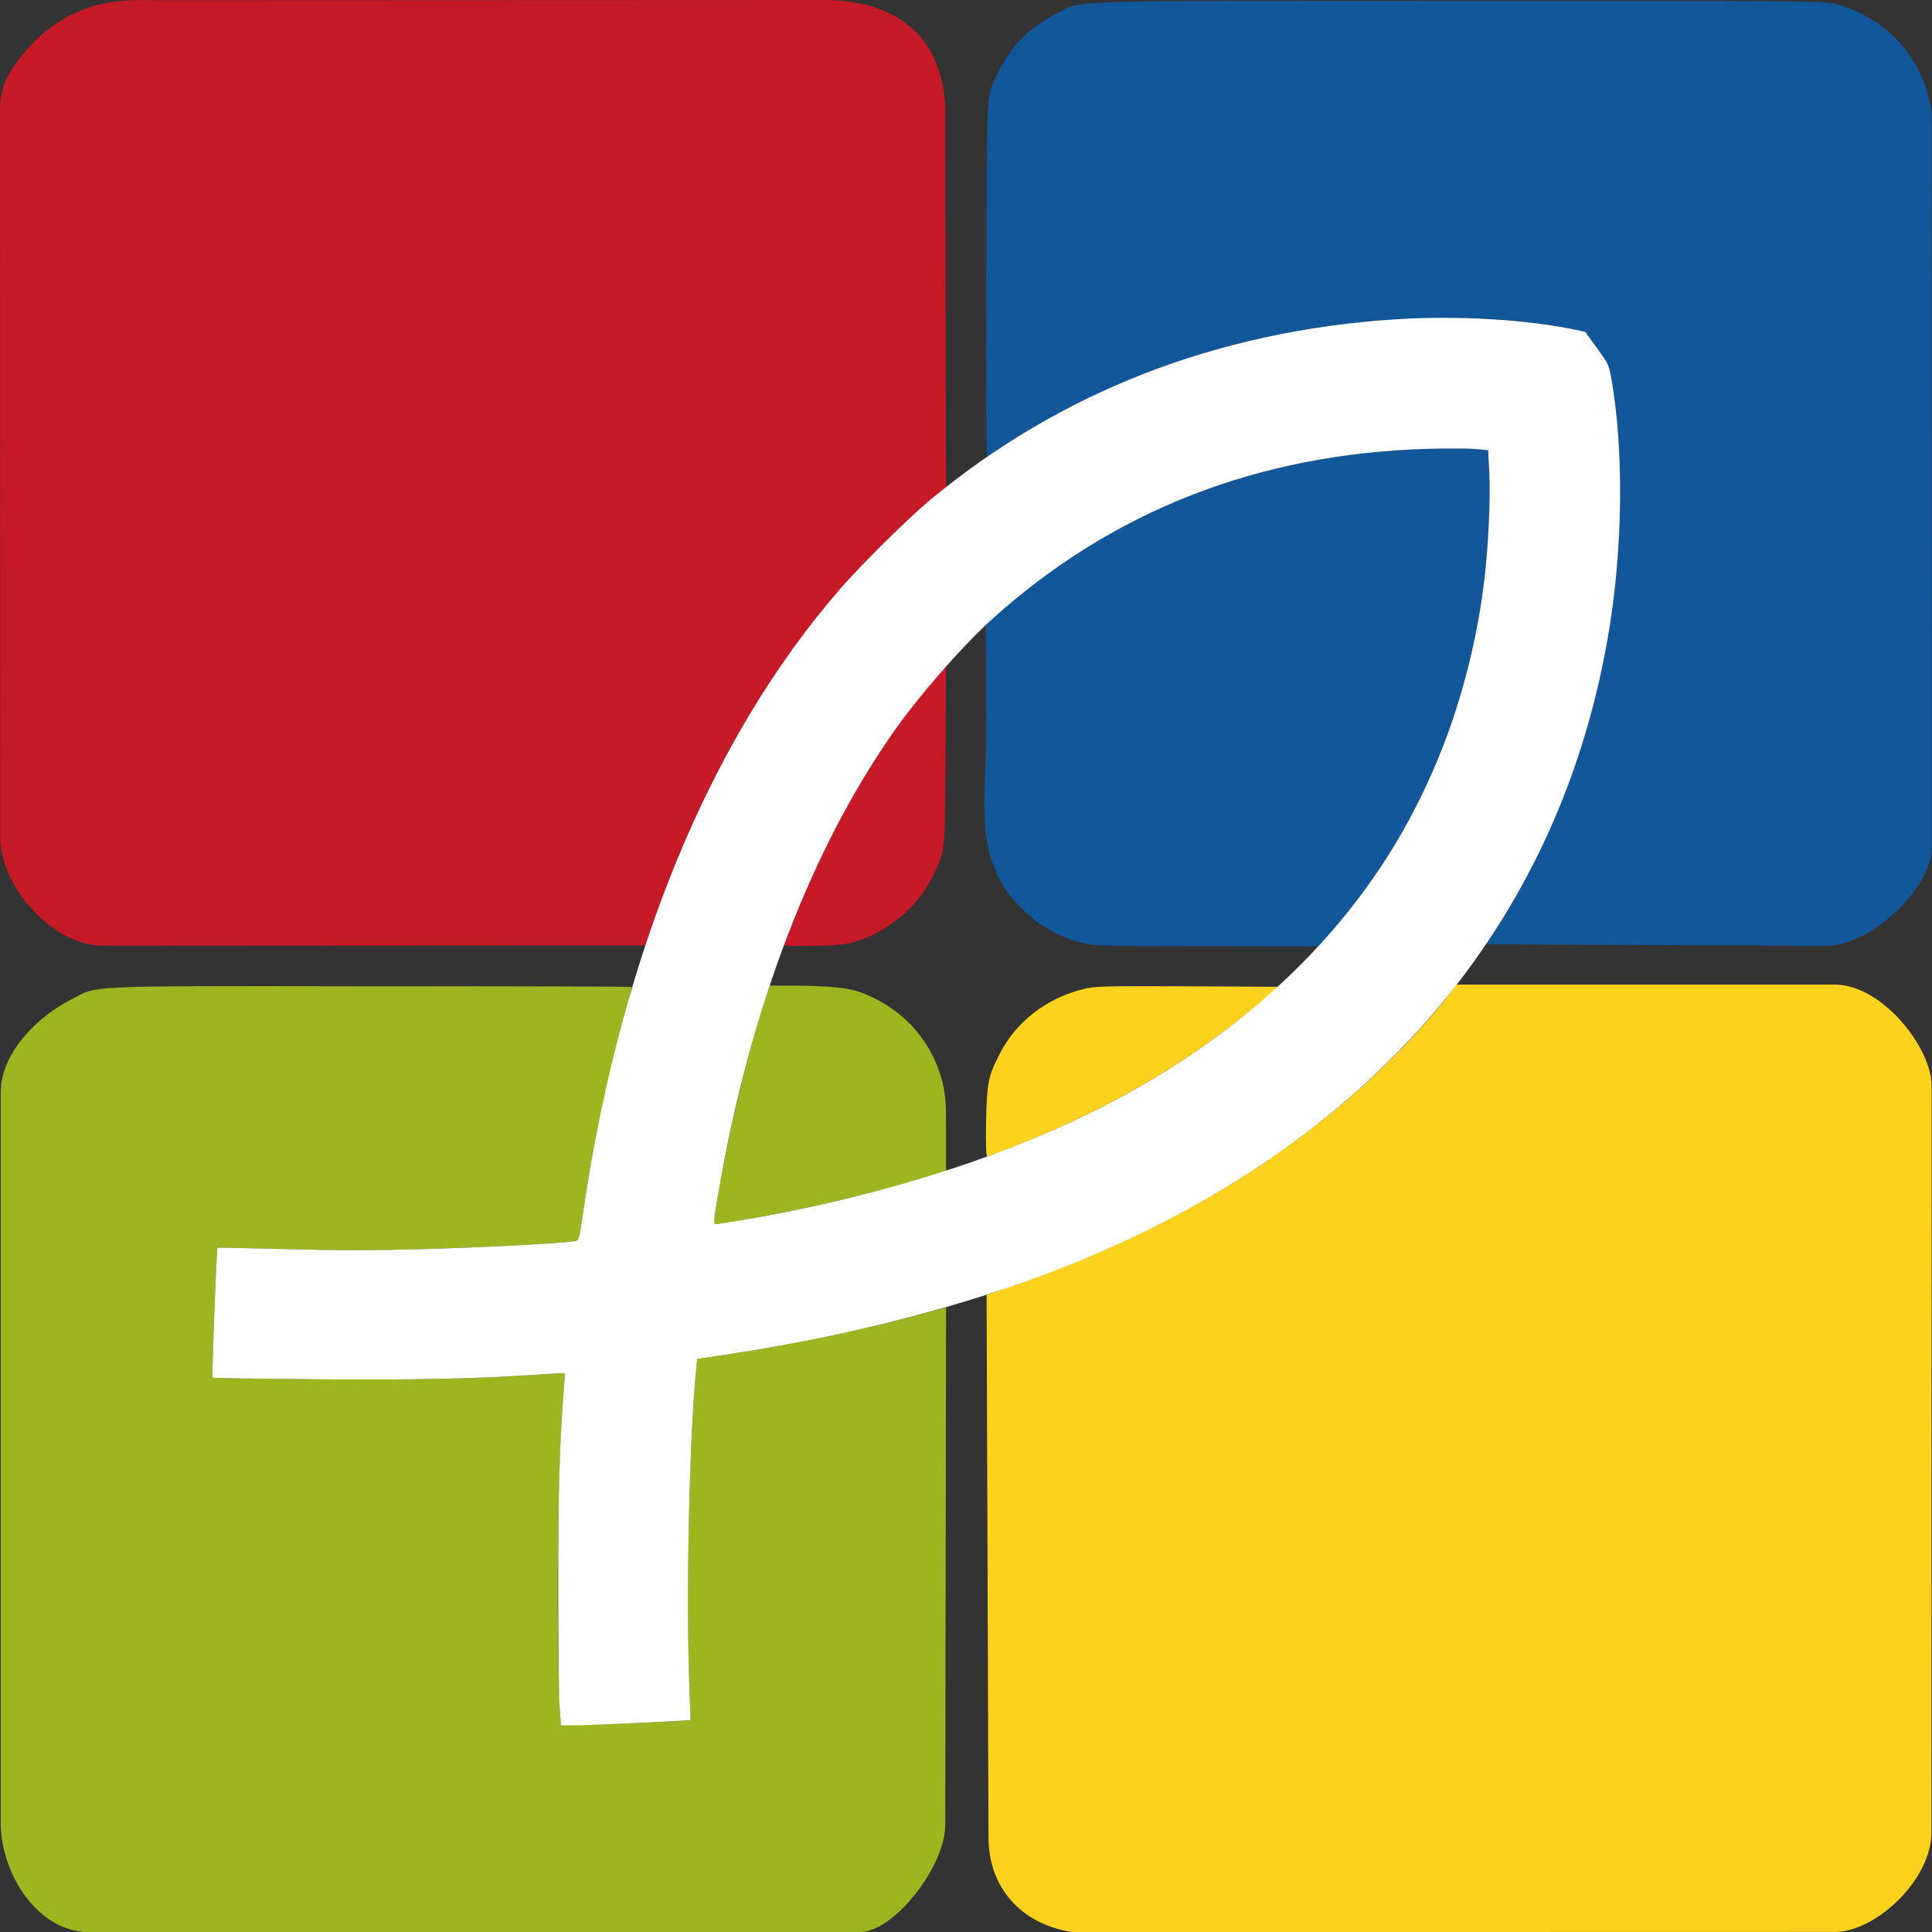
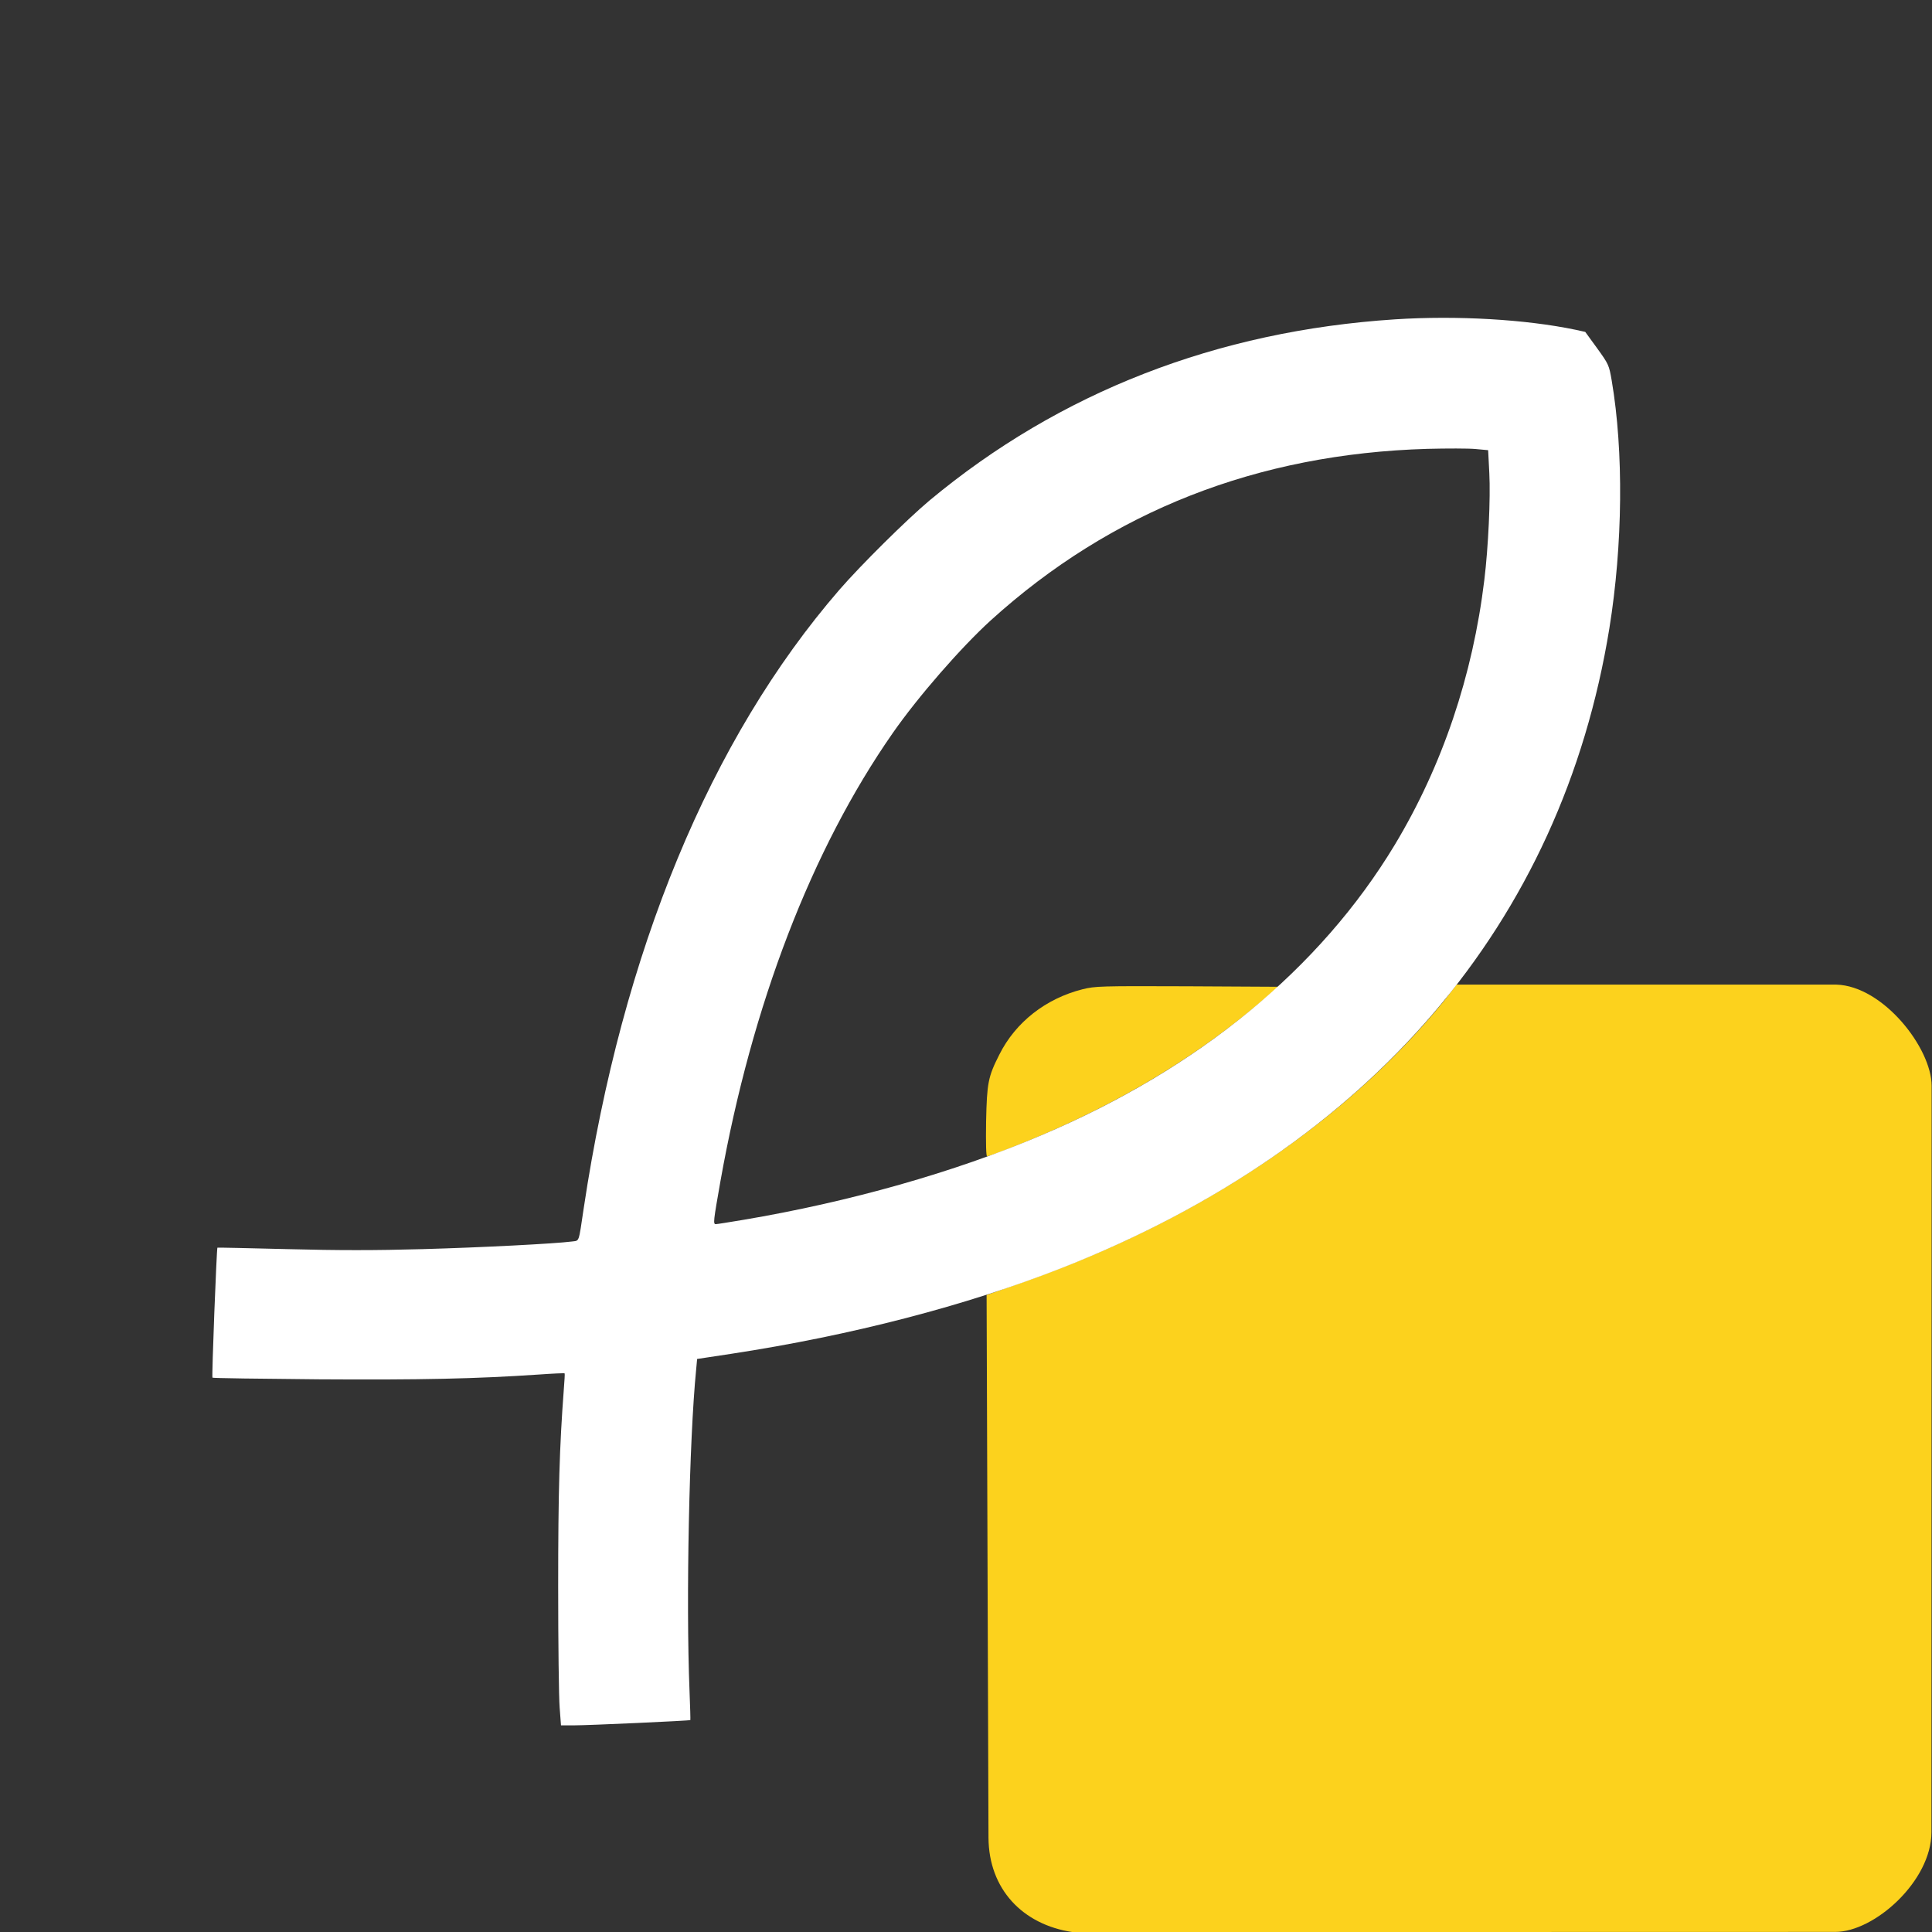
<svg xmlns="http://www.w3.org/2000/svg" version="1.0" viewBox="0 0 11679.686 11681.21">
  <rect x="0" y="0" width="11679.686" height="11681.21" fill="#333333" stroke="none" />
  <g fill="#12579a">
-     <path d="M6539.375 5699.501c-134-35-246-97-348-193-92-86-159.733-182.79-203-326-65.702-217.469-25.306-502.408-26-735l-3-670 92-81c713-622 1579-952 2578-981 118-3 249-3 291 1l76 7 7 137c8 153-6 450-30 647-96 797-405 1517-903 2105l-94 110-681-1c-643 0-685-1-756-20z" />
-     <path d="M8985.375 5708.501c4-7 24-38 44-68 240-361 457-847 585-1309 180-655 230-1434 129-2031-16-93-18-98-88-195l-72-99-59-13c-569-119-1340-89-2014 78-515 127-1020 345-1436 618-55 36-104 68-108 69-4 2-6-477-4-1065 3-1190-2-1105 73-1258 76-156 190-271 346-350 174-87-43-80 2443-80 2053 0 2204 1 2267 17 315 81 548.733 340 585.733 664l1.469 3444 .109 985.547c.03 268.556-384.864 601.414-634.311 602.706l-2059-10.253z" />
-   </g>
+     </g>
  <g fill="#c61a27">
-     <path d="M624.922 5717.531c-307.664.01-614.632-353.234-623.828-642.577L.001 645.774C-.344 471.083 132.284 327.882 229.375 229.501 527.694-39.834 812.475 4.205 1028.221 1.643L4980.864 0c405.378.306 711.252 191.477 733.511 645.501l2 1150 3 1150-92 75c-130 105-419 391-553 545-467 540-849 1221-1115 1985l-58 165-3276.453 2.03zM4739.375 5713.501c0-5 24-70 54-144 241-600 549-1118 895-1509l31-35-3 535c-3 598-1 579-77 735-91 187-258 329-465 396-59 18-99 23-252 27-111 2-183 0-183-5z" />
-   </g>
+     </g>
  <g fill="#9fb51f">
-     <path d="M544.339 11681.21c-316.226.049-531.343-344.93-539.964-645.709v-4430c0-251.107 238.226-467.47 420-560 176.039-88.559 14.354-85.531 1803-83 875-1 1592 1 1592 5 0 5-12 49-25 98-107 381-205 840-265 1235-33 220-25 198-73 205-101 13-542 36-903 46-283 8-509 8-814 0-233-6-424-10-425-9-5 7-35 782-30 786 2 3 292 7 642 10 615 4 948-3 1332-29 84-6 154-9 155-7 2 2-1 50-5 108-21 281-30 534-35 960-6 429 7 1044 21 1058 6 6 775-23 779-30 1-2-1-82-5-178-22-548-2-1516 40-1940l6-65 205-31c386-59 812-148 1158-242l142-39-5 3132c-.461 240.788-303.451 644.307-519.669 644.993z" />
-     <path d="M4321.375 7343.501c59-393 181-921 300-1291l30-94c167.557.287 395.142-4.12 523 31 267 87 461 294 525 561 17 72 20 118 20 307v221l-98 31c-243 75-519 145-810 205-169 35-457 86-484 86-12 0-14-10-6-57z" />
-   </g>
+     </g>
  <g fill="#fcd21d">
    <path d="M6483.733 11680.156c-302-45-505.803-259.777-507.92-569.655l-11.438-3282 180-63c1084-376 1971-964 2584-1713l77.094-100.109 2295.774-.015c284.261 8.376 576.391 385.034 576.255 612.03l-1.093 4512.188c-.43 295.407-345.062 602.839-581.577 602.559zM5961.375 6778.501c5-232 12-269 80-403 98-196 281-339 503-395 76-19 107-20 633-18l553 3-104 88c-440 373-951 669-1556 901-51 20-98 36-103 36-6 0-8-75-6-212z" />
  </g>
  <path fill="#fff" d="M3383.375 10323.501c-5-60-9-389-9-733 0-578 8-843 34-1190 4-52 7-96 5-98-1-2-71 1-155 7-384 26-717 33-1332 29-350-3-640-7-642-10-5-4 25-779 30-786 1-1 192 3 425 9 305 8 531 8 814 0 361-10 802-33 903-46 48-7 40 15 73-205 233-1549 764-2833 1545-3735 131-151 408-425 545-540 787-655 1737-1025 2815-1095 374-24 788 0 1090 63l59 13 72 99c70 97 72 102 88 195 73 429 67 995-14 1497-289 1783-1442 3131-3305 3866-584 230-1278 410-2005 521l-205 31-6 65c-42 424-62 1392-40 1940 4 96 6 176 5 178-2 4-615 32-706 32h-76zm1110-2949c641-108 1277-288 1801-511 953-404 1686-1007 2138-1757 287-477 471-1022 541-1601 24-197 38-494 30-647l-7-137-76-7c-42-4-173-4-291-1-1029 30-1912 377-2640 1037-180 164-440 462-593 682-490 703-851 1642-1041 2708-43 244-45 260-28 260 8 0 82-12 166-26z" />
</svg>